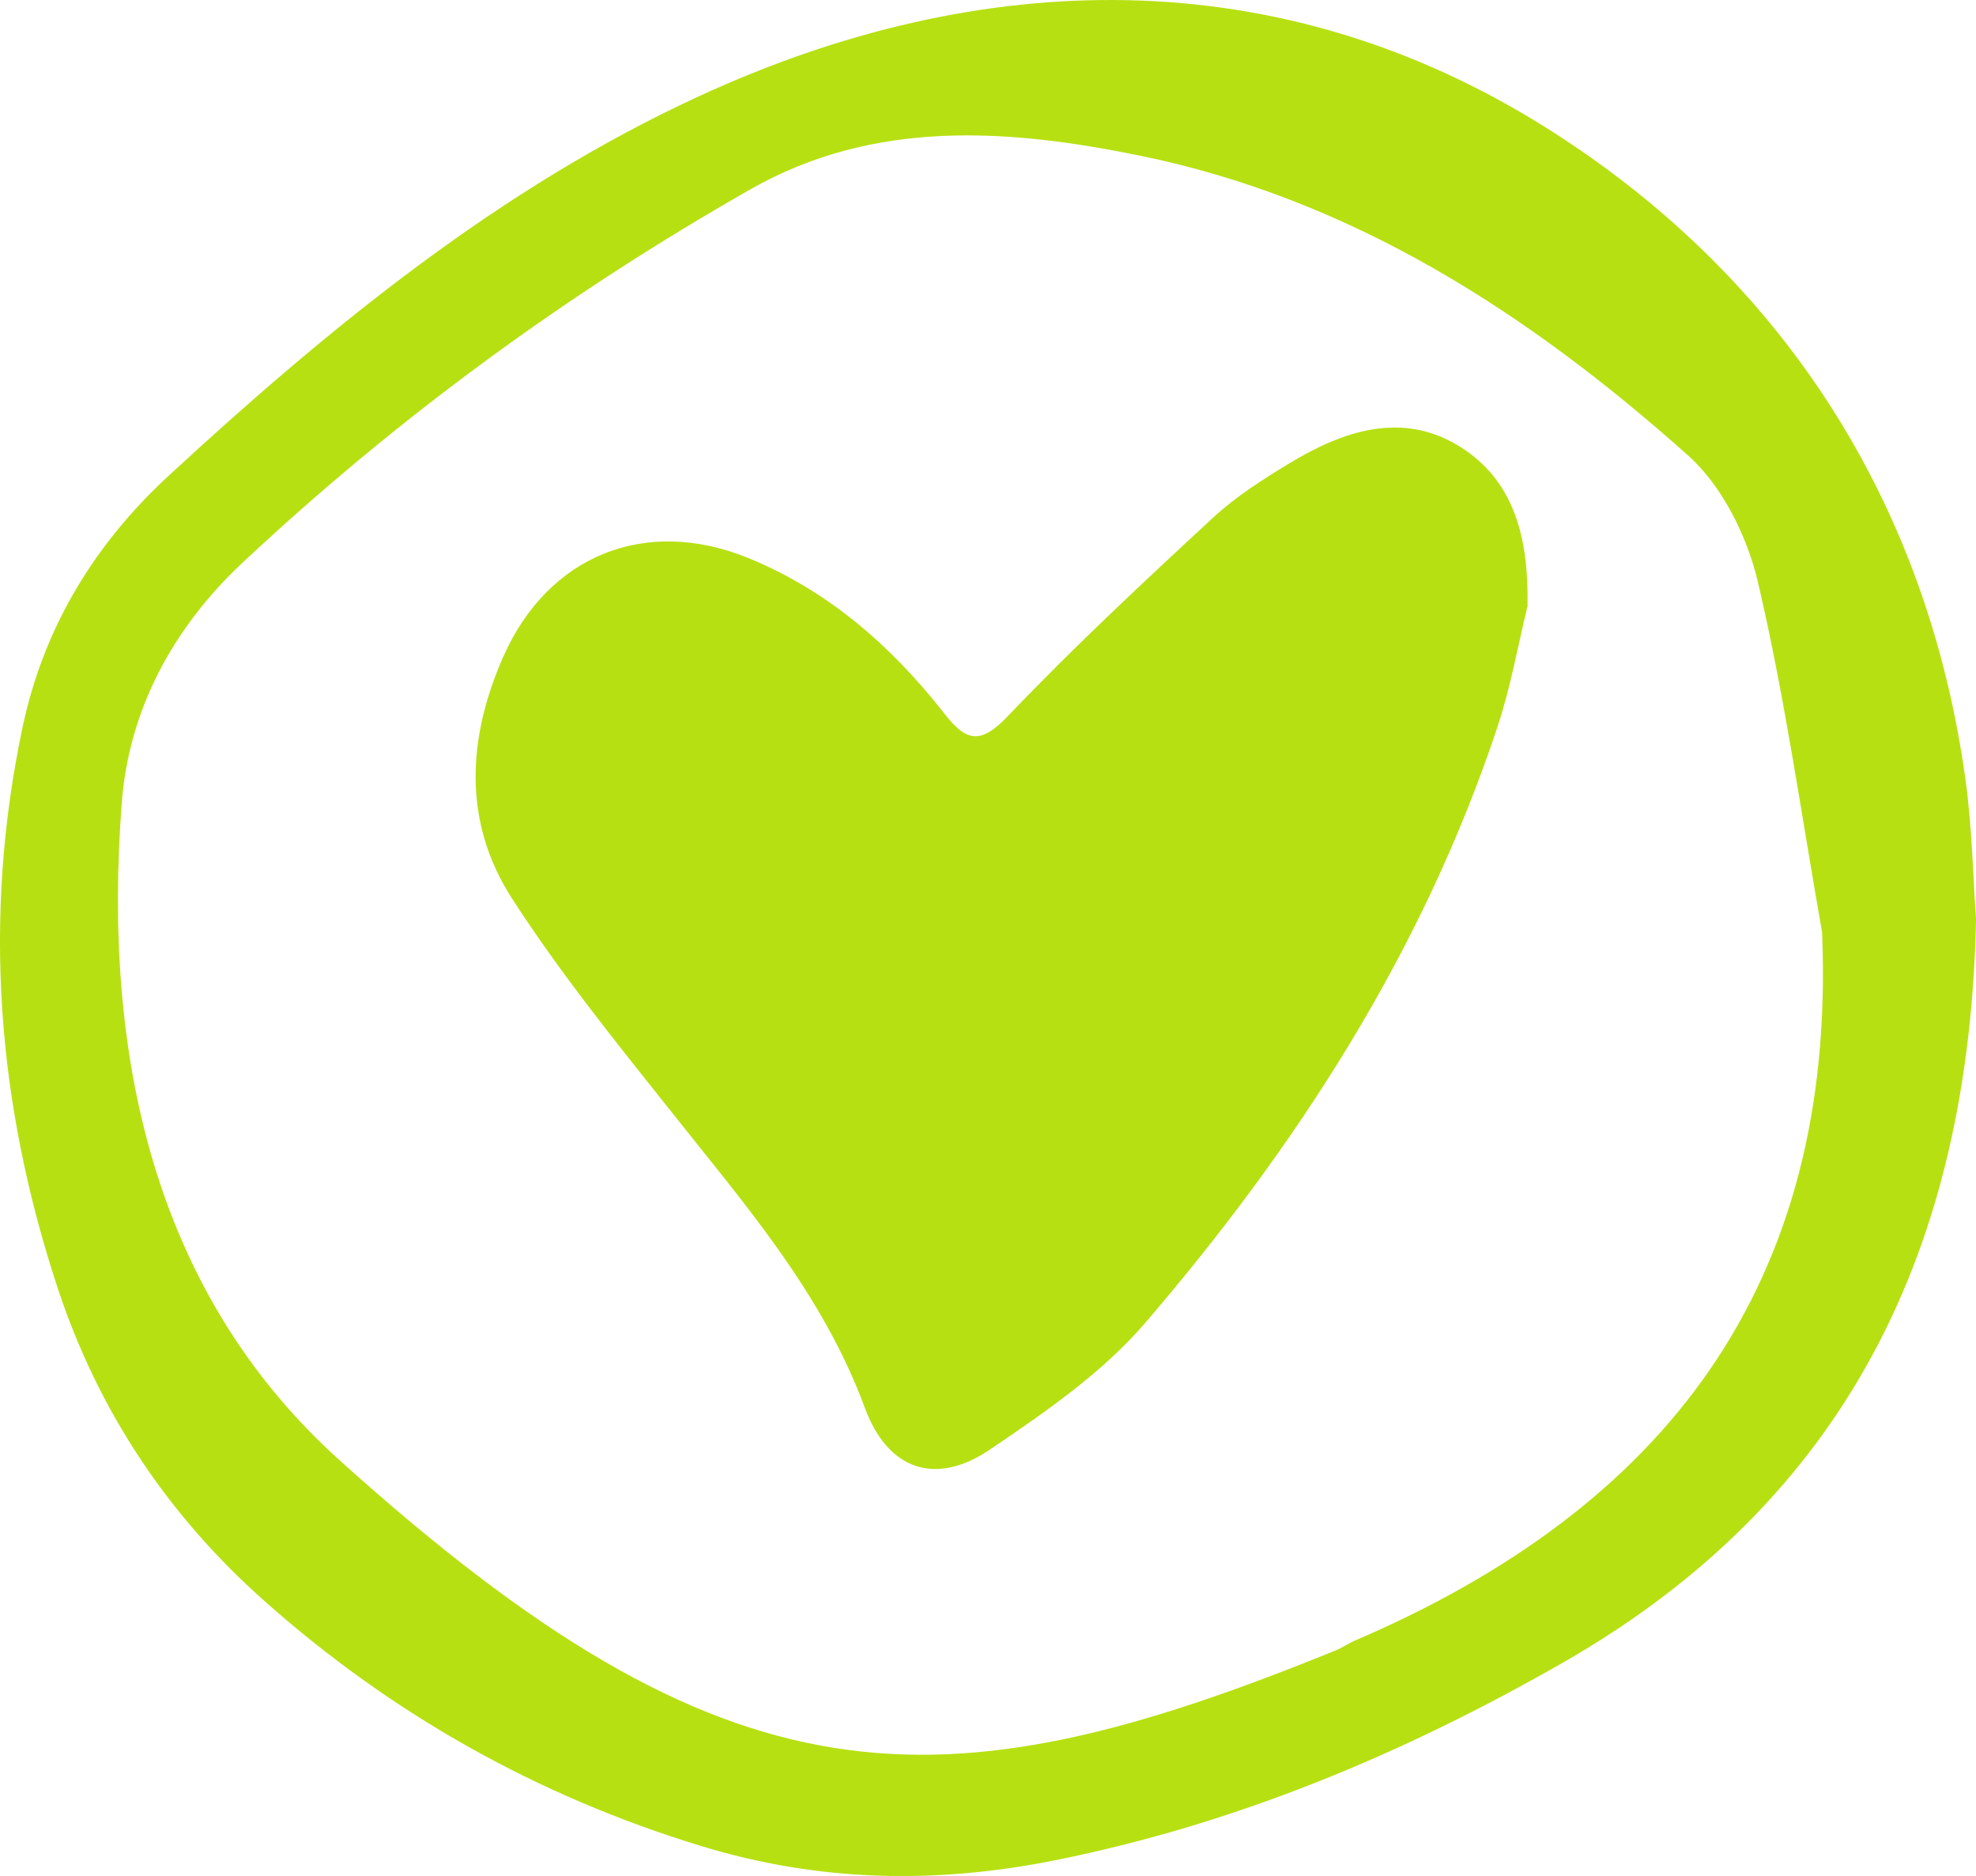
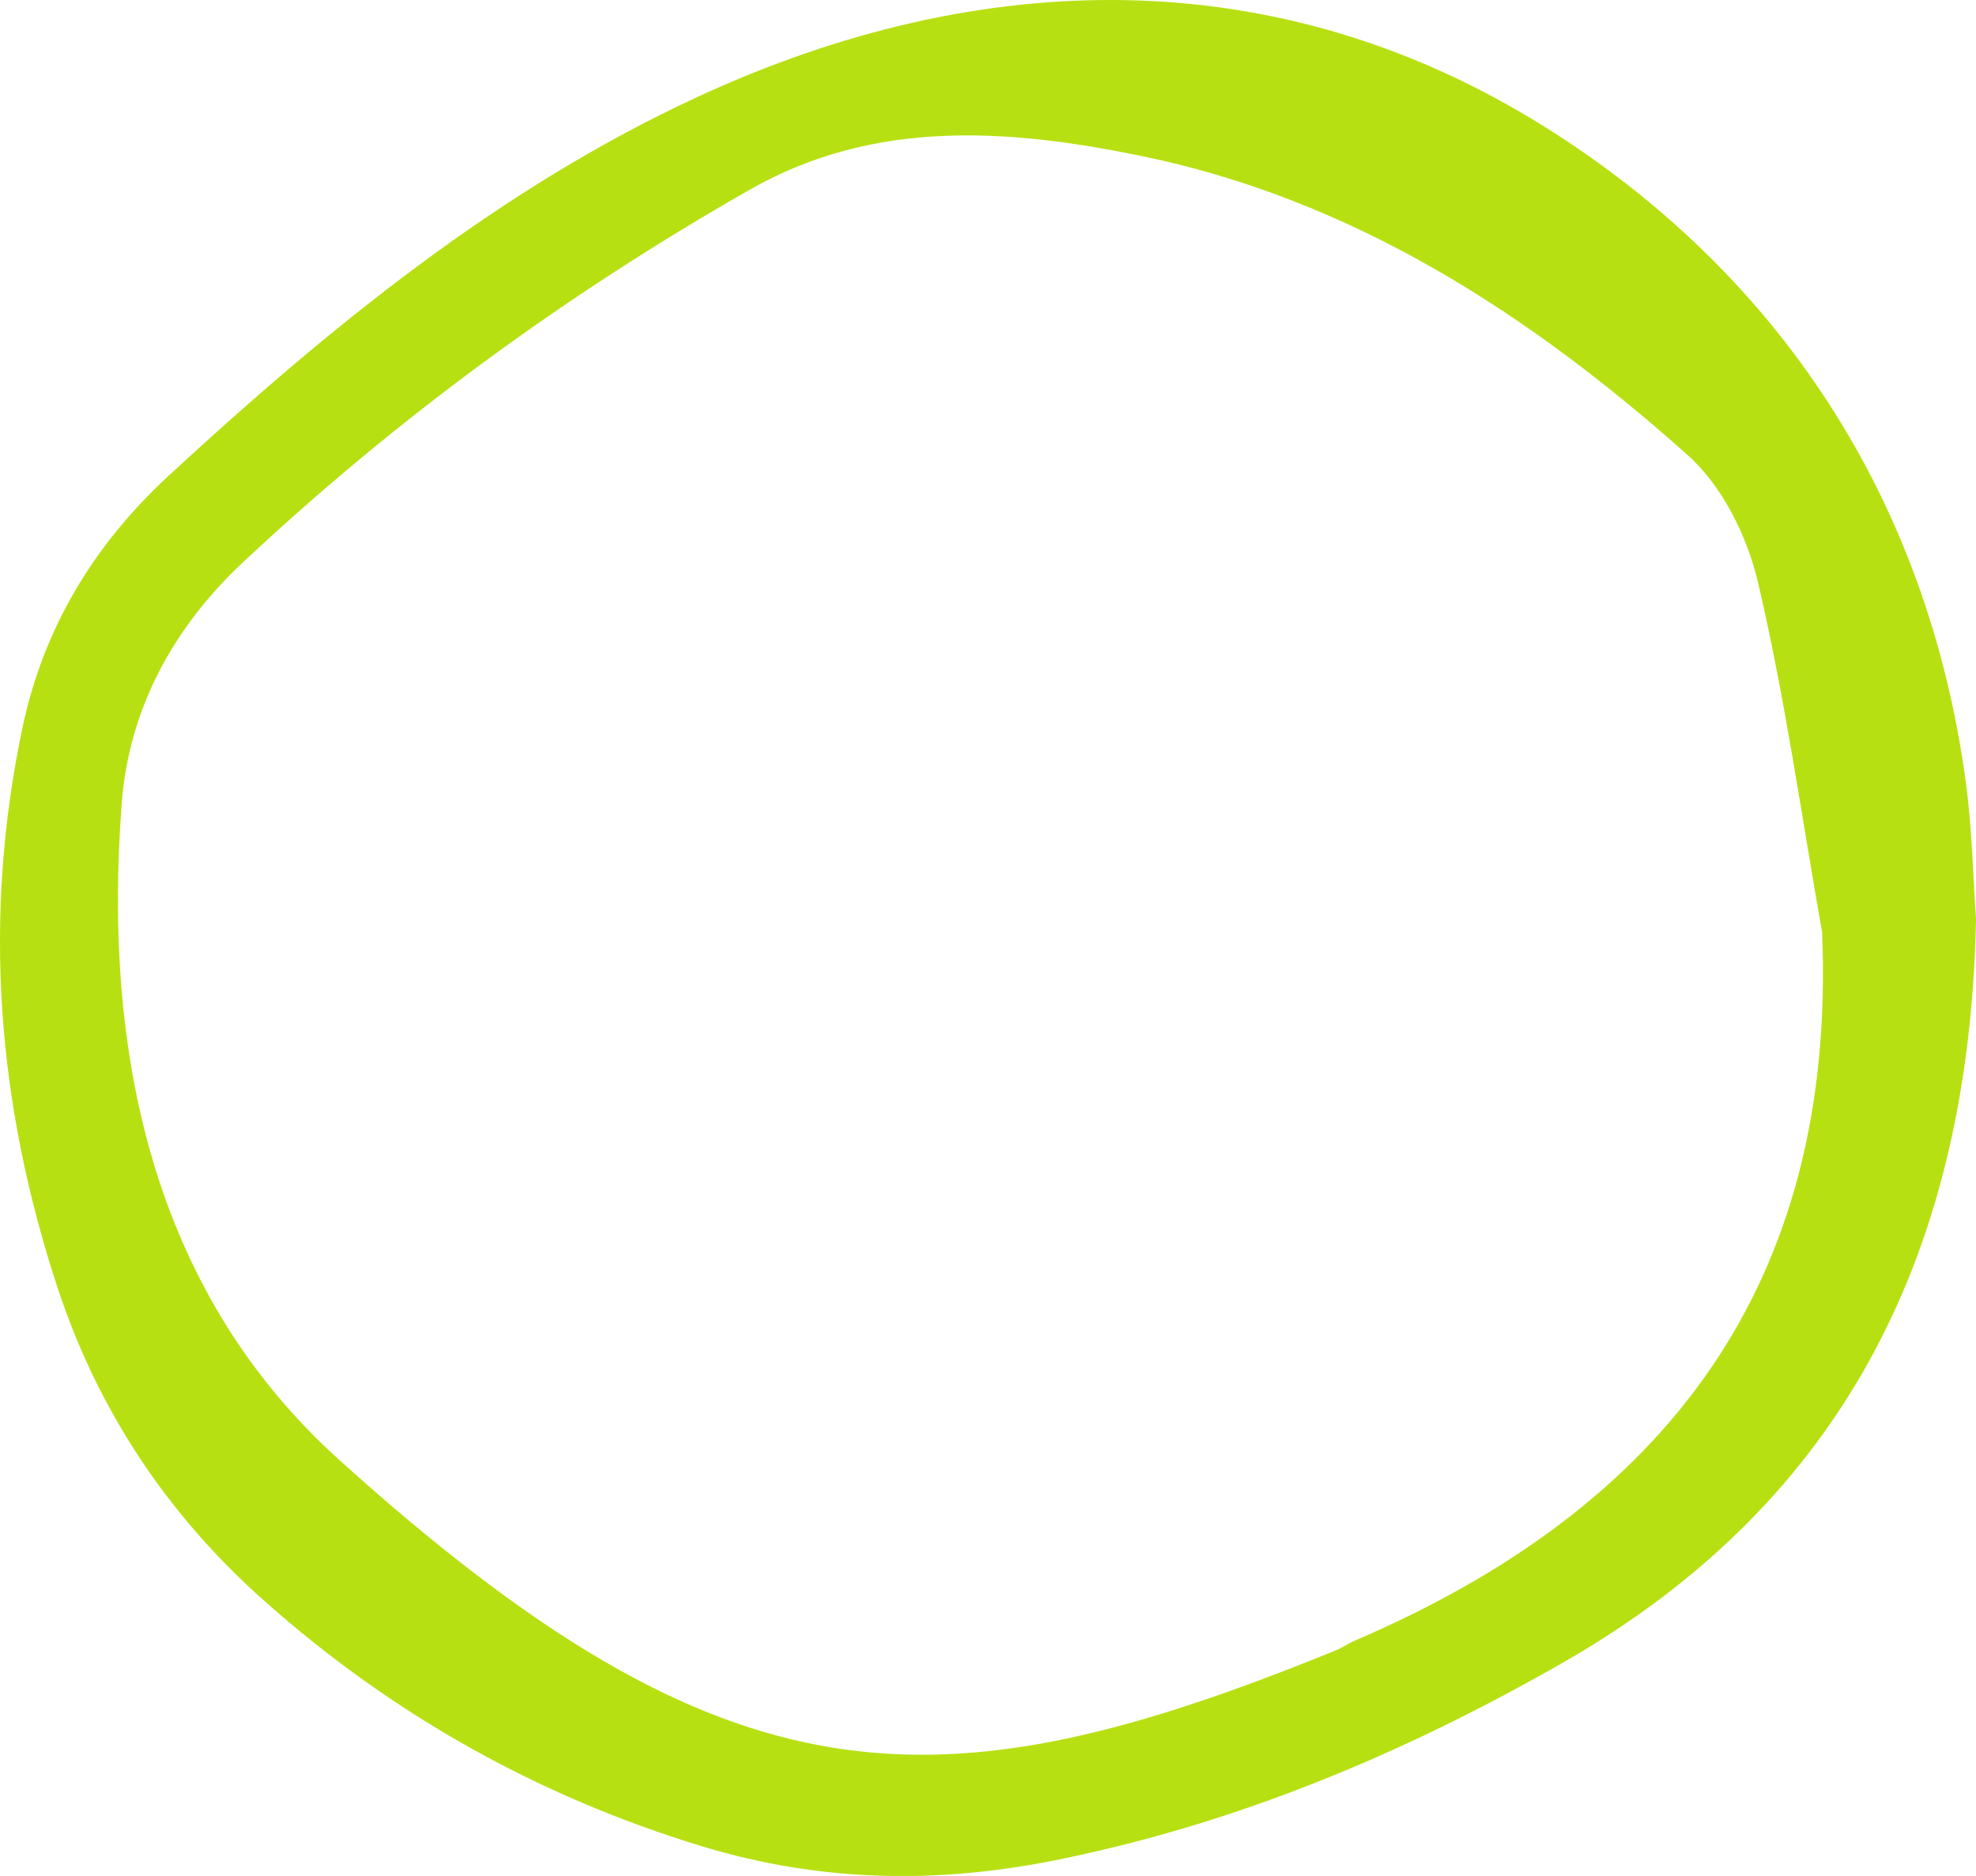
<svg xmlns="http://www.w3.org/2000/svg" id="_Слой_2" data-name="Слой 2" viewBox="0 0 127.87 121.37">
  <defs>
    <style> .cls-1 { fill: #b7e012; stroke-width: 0px; } </style>
  </defs>
  <g id="_Layer_" data-name="&amp;lt;Layer&amp;gt;">
    <g>
-       <path class="cls-1" d="M98.86,39.16c-.64,2.65-1.11,5.33-1.97,7.91-4.82,14.48-12.94,27.06-22.8,38.54-2.76,3.21-6.45,5.75-10.01,8.16-3.51,2.39-6.61,1.37-8.11-2.67-2.74-7.45-7.83-13.24-12.63-19.3-3.54-4.44-7.12-8.89-10.19-13.64-3.21-4.95-2.92-10.39-.57-15.7,2.9-6.52,9.17-9.06,15.81-6.37,5.2,2.12,9.29,5.7,12.71,10.06,1.42,1.84,2.35,2.05,4.14.16,4.24-4.44,8.73-8.63,13.24-12.8,1.5-1.39,3.25-2.5,5-3.56,3.45-2.08,7.25-3.36,10.95-1.08,3.65,2.25,4.49,6.1,4.42,10.28Z" />
      <path class="cls-1" d="M127.87,59.58c-.46,21.04-8.27,37.41-26.68,47.96-10.34,5.92-21.16,10.45-32.88,12.81-7.72,1.55-15.27,1.42-22.89-.9-10.63-3.24-20.05-8.53-28.31-15.87-6.23-5.53-10.74-12.26-13.38-20.25C-.2,71.41-1.14,59.36,1.46,47.05c1.37-6.46,4.64-11.82,9.43-16.25,10.4-9.6,21.42-18.61,34.27-24.54,18.37-8.49,37.63-8.83,54.87,1.99,15.05,9.45,24.67,23.98,27.17,42.26.43,3.15.48,6.35.68,9.07ZM117.91,60.31c-1.34-7.56-2.4-15.18-4.15-22.64-.69-2.95-2.3-6.22-4.52-8.2-10.27-9.17-21.69-16.57-35.43-19.39-8.55-1.75-17.22-2.4-25.25,2.17-11.9,6.77-22.88,14.8-32.88,24.17-4.51,4.23-7.34,9.52-7.8,15.52-1.23,16.06,1.92,31.57,14.1,42.54,25.21,22.72,38.66,22.8,64.45,12.3.42-.17.8-.44,1.21-.62,20.11-8.61,31.22-22.99,30.27-45.86Z" />
    </g>
  </g>
</svg>